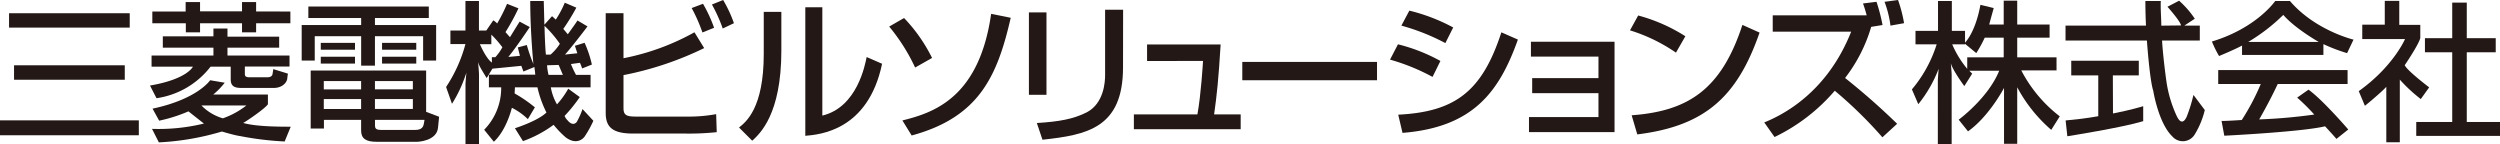
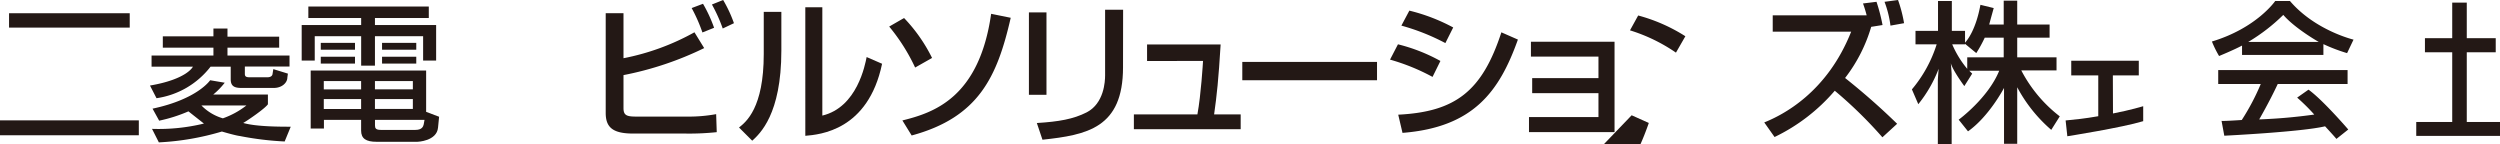
<svg xmlns="http://www.w3.org/2000/svg" viewBox="0 0 555.22 32">
  <defs>
    <style>.cls-1{fill:#231815;}</style>
  </defs>
  <g>
    <g>
      <path class="cls-1" d="M138.47,2.93v10a53.08,53.08,0,0,0,15.76-5.76l2.16,3.51a72.11,72.11,0,0,1-17.92,6V24c0,1.55.64,1.89,2.72,1.89h11.26a33.58,33.58,0,0,0,6.6-.54l.13,4a58.33,58.33,0,0,1-7.1.31H140.59c-4.55,0-6.07-1.42-6.07-4.58V2.93ZM156,7.21a35.12,35.12,0,0,0-2.39-5.42l2.52-.95a30.93,30.93,0,0,1,2.46,5.33Zm4.51-.88A34.3,34.3,0,0,0,158.11,1L160.6,0A29,29,0,0,1,163,5.15Z" />
      <path class="cls-1" d="M173.53,11.25c0,14.15-4.78,18.46-6.47,20l-2.93-2.93c1.55-1.25,5.49-4.31,5.49-16.31V2.63h3.91Zm9.1,14.42c7.75-1.85,9.5-11.32,9.84-13l3.43,1.49c-3.1,14.82-13.84,15.73-17.05,16V1.62h3.78Z" />
      <path class="cls-1" d="M203.24,15a42,42,0,0,0-5.76-9.1L200.78,4A35.42,35.42,0,0,1,207,12.87Zm-2.83,11.75c6.91-1.71,17.05-5,19.71-23.68l4.35.88c-3,13.1-7.11,22.1-22,26.14Z" />
      <path class="cls-1" d="M232.41,21.06h-3.9V2.76h3.9Zm17-6.1c0,13.47-8,15-17.89,16.07l-1.25-3.71c4.89-.3,8.12-.87,11.05-2.36,3.91-2,4.11-6.94,4.11-8.22V2.16h4Z" />
      <path class="cls-1" d="M271.09,9.87c-.47,7.75-.84,11.25-1.45,15.53h5.9v3.3H251.82V25.4h14.11c.81-4.38,1.22-11.42,1.25-11.86H254.75V9.87Z" />
      <path class="cls-1" d="M305.82,13.75v4.07H275.9V13.75Z" />
      <path class="cls-1" d="M318.15,17.08a46.08,46.08,0,0,0-9.44-3.84l1.76-3.4a38.58,38.58,0,0,1,9.43,3.7Zm-7.62,8.39c12.7-.64,18.63-5.19,22.91-18.29l3.67,1.61c-4.11,11.52-9.87,19.48-25.63,20.72ZM321,9.57a47.92,47.92,0,0,0-9.77-3.88L313,2.36a40.89,40.89,0,0,1,9.74,3.74Z" />
      <path class="cls-1" d="M358.57,9.27V29.34h-19V26H355V20.69H340.28V17.35H355V12.57H340V9.27Z" />
-       <path class="cls-1" d="M372.21,11.69A37.45,37.45,0,0,0,362,6.74l1.82-3.3A37.43,37.43,0,0,1,374.3,8.05ZM362.37,25.6c12.6-.91,19.92-5.76,24.6-20.07l3.81,1.71c-5,14.39-12.23,20.76-27.16,22.61Z" />
+       <path class="cls-1" d="M372.21,11.69A37.45,37.45,0,0,0,362,6.74l1.82-3.3A37.43,37.43,0,0,1,374.3,8.05ZM362.37,25.6l3.81,1.71c-5,14.39-12.23,20.76-27.16,22.61Z" />
      <path class="cls-1" d="M416.75.4a40.23,40.23,0,0,1,1.34,5.16l-2.52.4a34.39,34.39,0,0,1-5.8,11.36,151.94,151.94,0,0,1,11.56,10.17l-3.27,3a95.68,95.68,0,0,0-10.58-10.34,40.87,40.87,0,0,1-13.37,10.28l-2.29-3.24c4.17-1.68,13.94-6.64,19.3-20.15H393.7V3.4h20.86a27,27,0,0,0-.81-2.63Zm3.1,5.29A23,23,0,0,0,418.53.4l3-.4a30.27,30.27,0,0,1,1.34,5.15Z" />
      <rect class="cls-1" x="2.01" y="2.94" width="26.8" height="3.19" />
-       <rect class="cls-1" x="3.12" y="14.5" width="24.59" height="3.21" />
      <rect class="cls-1" y="26.73" width="30.83" height="3.31" />
-       <path class="cls-1" d="M485.71,25.74s-1,2.88-2.34-.09a27.56,27.56,0,0,1-2.2-7.33s-.77-5.33-1-9.31l8.38,0V5.68h-3.43l2.32-1.52a20.55,20.55,0,0,0-3.49-4l-2.58,1.34s2.93,3.27,3,4.15L480,5.7c0-1.51-.2-4-.11-5.48h-3.43s0,2.79.14,5.46H458.73V9H476.8c.25,3.48.8,9.34,1.41,11.16,0,0,1.14,7.17,4.23,10.13a3.08,3.08,0,0,0,4.93-.35,18.71,18.71,0,0,0,2.29-5.5l-2.52-3.36A34.14,34.14,0,0,1,485.71,25.74Z" />
      <path class="cls-1" d="M469.24,16.74H475V13.49H460v3.25h6v9.07c-3.07.54-5.22.75-7.25.94l.38,3.51s12.12-1.91,16.85-3.35V23.59s-2.78.85-6.71,1.61Z" />
      <path class="cls-1" d="M499.31,9.31a40.73,40.73,0,0,0,7.78-6c2.64,3.05,7.87,6,7.87,6ZM508.57.22H505.3s-4.11,6-14.06,9a23.76,23.76,0,0,0,1.59,3.22s3.36-1.38,5.1-2.32v2.08H516V9.8a38,38,0,0,0,5.26,2l1.43-3S514.16,6.77,508.57.22" />
      <path class="cls-1" d="M512.69,19.91l-2.52,1.77a43.48,43.48,0,0,1,3.8,3.76,119.21,119.21,0,0,1-12.23,1.08s2.26-3.88,4.12-7.87h15.51V15.56H492.64v3.09h9.45a50.64,50.64,0,0,1-4.22,8s-4.14.28-4.49.19l.61,3.3s17.28-.85,22.38-2.09c0,0,2,2.15,2.52,2.8l2.63-2.09S515.88,22.19,512.69,19.91Z" />
-       <path class="cls-1" d="M539.49,19.4s-4.87-3.68-5.43-4.92c0,0,3.12-4.58,3.46-6.05V5.53h-4.67V.19h-3.22V5.48h-5V8.67h9.5s-2.61,6.11-10.28,11.57l1.37,3.26s3.68-3,4.75-4.22V31.59h3V17.68A34.51,34.51,0,0,0,537.63,22Z" />
      <polygon class="cls-1" points="547.84 27.09 547.84 11.61 554.27 11.61 554.27 8.48 547.84 8.48 547.84 0.58 544.61 0.58 544.61 8.48 538.55 8.48 538.55 11.61 544.61 11.61 544.61 27.09 536.62 27.09 536.62 30.18 555.22 30.18 555.22 27.09 547.84 27.09" />
      <path class="cls-1" d="M33.31,19l1.45,2.81a18.49,18.49,0,0,0,12-7h4.48v2.8c0,1.5.78,1.92,2.36,1.92h7.22c1.8,0,3-1.16,3-2.32l.12-.86-3.24-1-.17,1.08c-.09.64-.79.73-1.1.73H55.38c-.88,0-1-.31-1-.78v-1.6H64.3V12.34H50.52V10.58H62V8.14H50.52V6.33H47.4V8.07H36.16v2.51H47.4v1.76H33.66v2.47h9.18S41.6,17.58,33.31,19Z" />
-       <polygon class="cls-1" points="41.27 7.18 44.43 7.18 44.43 5.17 53.75 5.17 53.75 7.18 56.88 7.18 56.88 5.17 64.49 5.17 64.49 2.56 56.88 2.54 56.88 0.46 53.75 0.46 53.75 2.52 44.43 2.52 44.43 0.46 41.23 0.46 41.23 2.56 33.83 2.56 33.83 5.17 41.27 5.17 41.27 7.18" />
      <path class="cls-1" d="M49.5,26.28a10.91,10.91,0,0,1-4.77-2.86h10A18.51,18.51,0,0,1,49.5,26.28Zm4.44,1.07c1-.55,4.89-3.22,5.56-4.19V21L47.35,21a16.42,16.42,0,0,0,2.56-2.63l-3.24-.55S43.92,22,33.88,24.13l1.47,2.67a33.48,33.48,0,0,0,6.5-2.07s1.26,1,3.44,2.71a42.58,42.58,0,0,1-11.53,1.18l1.52,3a58.91,58.91,0,0,0,14-2.41c.77.23,3.12.9,4,1a68,68,0,0,0,9.94,1.21l1.35-3.28c-2.36,0-7.68,0-10.58-.84" />
      <rect class="cls-1" x="71.24" y="9.52" width="7.6" height="1.52" />
      <rect class="cls-1" x="71.24" y="12.6" width="7.6" height="1.52" />
      <rect class="cls-1" x="84.85" y="9.52" width="7.6" height="1.52" />
      <rect class="cls-1" x="84.85" y="12.6" width="7.6" height="1.52" />
      <path class="cls-1" d="M94.1,27.63c-.11.46-.37,1.22-1.84,1.22h-7.7c-1.11,0-1.28-.38-1.28-1V26.62h11S94.16,27.37,94.1,27.63ZM83.27,22h8.42v2.19H83.27V22m0-4h8.42v1.84H83.27V18M80.2,19.86H71.91V18H80.2v1.85m0,4.36H71.91V22H80.2v2.19m14.44-8.53H69V28.55h2.94V26.62H80.2V29c0,1.79,1.1,2.49,3.43,2.49h9.08s4.29-.13,4.57-3.14l.24-2.42-2.88-1.09V15.69" />
      <polygon class="cls-1" points="69.9 8.04 80.21 8.04 80.21 14.58 83.27 14.58 83.27 8.04 93.97 8.04 93.97 13.45 96.86 13.45 96.86 5.56 83.27 5.56 83.27 4 95.23 4 95.23 1.45 68.48 1.45 68.48 4 80.21 4 80.21 5.56 67 5.56 67 13.45 69.9 13.45 69.9 8.04" />
-       <path class="cls-1" d="M121.49,14.5l2.58-.08.94,2.21h-3.19A13.17,13.17,0,0,1,121.49,14.5Zm-.25-2.36c-.22-2-.31-6.41-.31-6.41a25.74,25.74,0,0,1,3.41,4,11.22,11.22,0,0,1-2.07,2.4h-1M110,12.71h-.76V13.9c-1.33-.93-2.66-4.09-2.66-4.09h2.54V7.69a22.36,22.36,0,0,1,2.45,2.81A10.84,10.84,0,0,1,110,12.71m-1.89,4.59,1.25-2.05,6.42-.63.47,1.26,2.43-1c.12.79.2,1.71.2,1.71h-10.3V19.4h2.73a13.27,13.27,0,0,1-3.78,9.42l2.15,2.66c2.86-2.64,4-7.54,4-7.54a13.94,13.94,0,0,1,3.55,2.52l1.56-2.62a30.82,30.82,0,0,0-4.5-3.09l.07-1.35h5a24.18,24.18,0,0,0,2,5.59c-2,1.92-7,3.49-7,3.49l1.79,2.86a26.34,26.34,0,0,0,6.8-3.62,21.7,21.7,0,0,0,2.7,2.8c2.76,2,4.2-.21,4.2-.21a23.49,23.49,0,0,0,1.93-3.49l-2.41-2.6a16.31,16.31,0,0,1-1.3,2.89c-.94,1.07-2-.37-2-.37a2.62,2.62,0,0,1-.68-1,33.59,33.59,0,0,0,3.37-4.18L126.2,19.7a18.5,18.5,0,0,1-2.5,3.48,11.67,11.67,0,0,1-1.37-3.78h8.83V16.63h-3.23a20.68,20.68,0,0,1-1.13-2.41l2-.27c.21.43.49,1.25.49,1.25l2.16-.86a24.79,24.79,0,0,0-1.62-4.84l-2.15.67.54,1.66-2.75.29c.83-.83,4.36-5.36,5-6.26l-2.22-1.31c-.15.3-1.89,2.71-2.15,3.06l-1-1.19A47.64,47.64,0,0,0,128,1.7L125.43.6a22.15,22.15,0,0,1-2,3.76c-.2-.22-.83-.77-.83-.77l-1.7,1.9L120.76.22h-3c0,6.83.7,14,.7,14A37.74,37.74,0,0,1,117,10l-2,.53.47,1.87-2.58.24c1.54-1.8,4.77-6.63,4.77-6.63l-2.25-1.21c-.65,1-2.15,3.46-2.15,3.46l-1-1.13a46.7,46.7,0,0,0,2.88-5.28l-2.53-1a36.69,36.69,0,0,1-2.2,4.36,3.48,3.48,0,0,0-.86-.69L108,6.78h-1.63V.22h-3V6.78h-3.34v3h3.34a32.2,32.2,0,0,1-4.3,9.54l1.31,3.73a28.9,28.9,0,0,0,3-6.33,5.85,5.85,0,0,0,.2-.59s-.15,1.7-.2,2.46V32h3V16.53c0-.54-.2-2.74-.2-2.74.27.81.21.79,1.88,3.51" />
      <path class="cls-1" d="M445,12.73H436.9v2.56a21.91,21.91,0,0,1-3.34-5.45h2.85V9.73l2.5,2.06a29,29,0,0,0,1.88-3.43H445Zm-14.45,2.55s-.17,2-.18,2.64V32h3.07V16.64c0-.65-.19-2.62-.19-2.62s.16,1.18,3,5.1L438,16.35l-.65-.64H444c-2.48,6.11-9,10.87-9,10.87l2.07,2.59c4.7-3.32,8-9.64,8-9.64v12.4H448V19.38a32.92,32.92,0,0,0,7.56,9.46l1.89-3a30.74,30.74,0,0,1-8.55-10.21h7.83V12.73H448V8.36h7.19V5.45H448V.15H445v5.3h-3.22c.17-.68,1-3.66,1-3.66l-2.95-.72c-1,5.48-2.89,7.84-3.42,8.41V6.85h-2.93V.22h-3.07V6.85h-5v3h4.7a29,29,0,0,1-5.5,10l1.42,3.29a28.83,28.83,0,0,0,4.51-7.84" />
    </g>
  </g>
</svg>